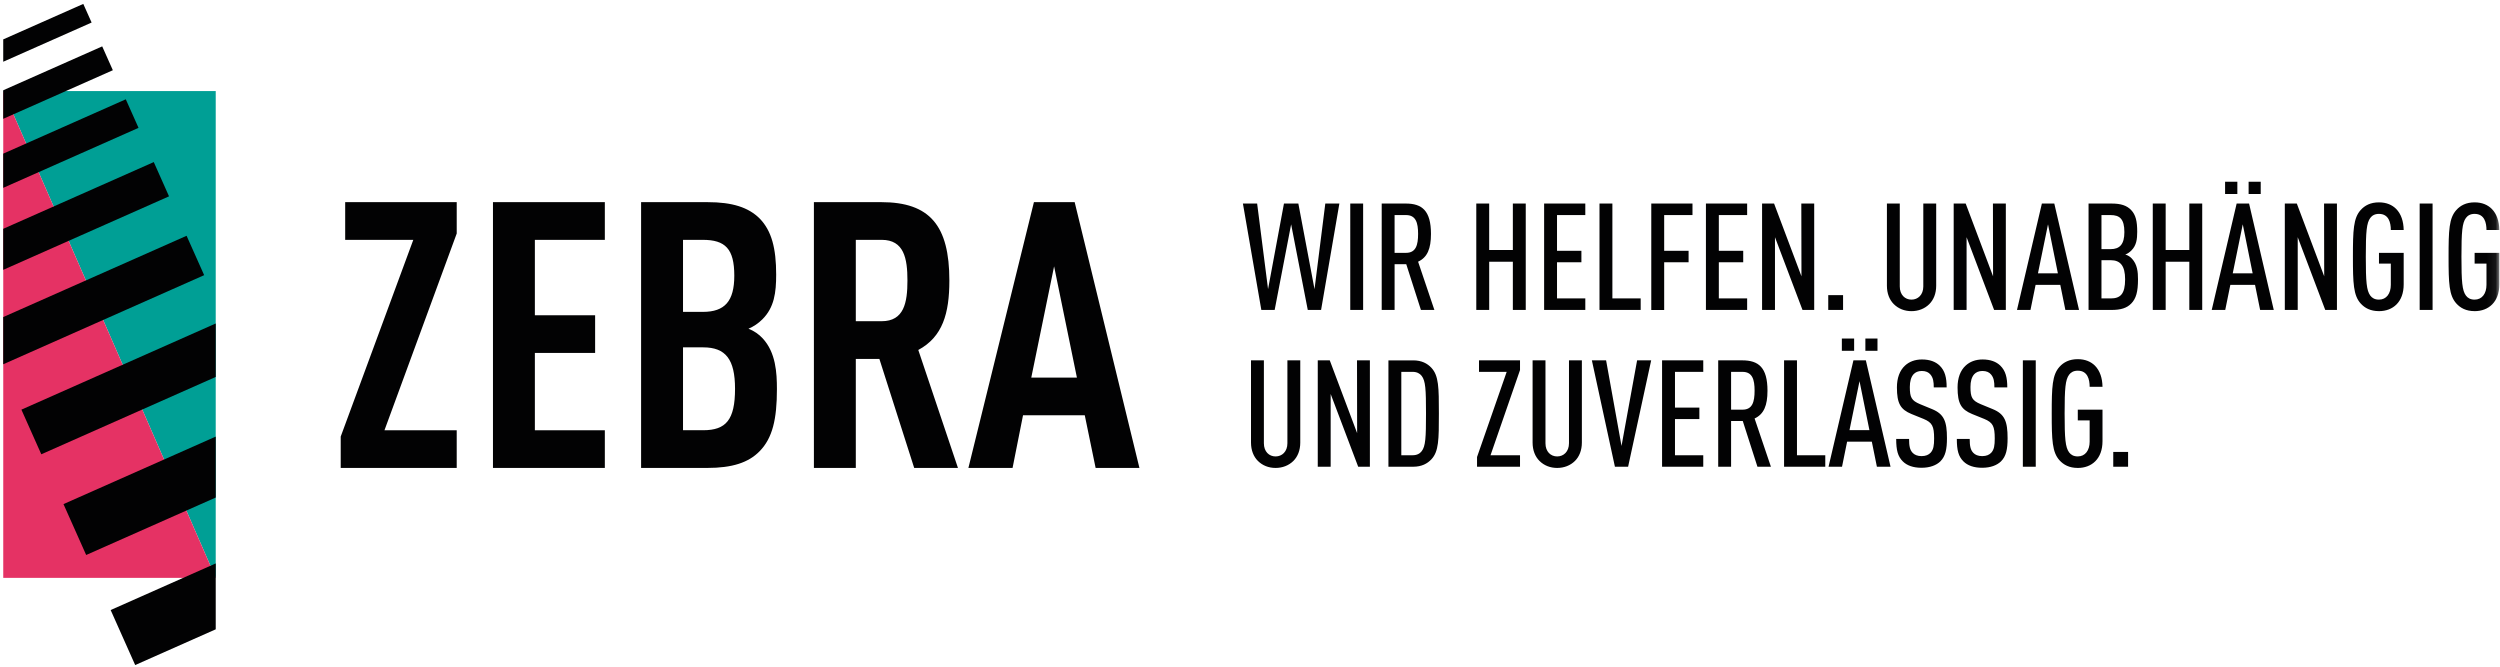
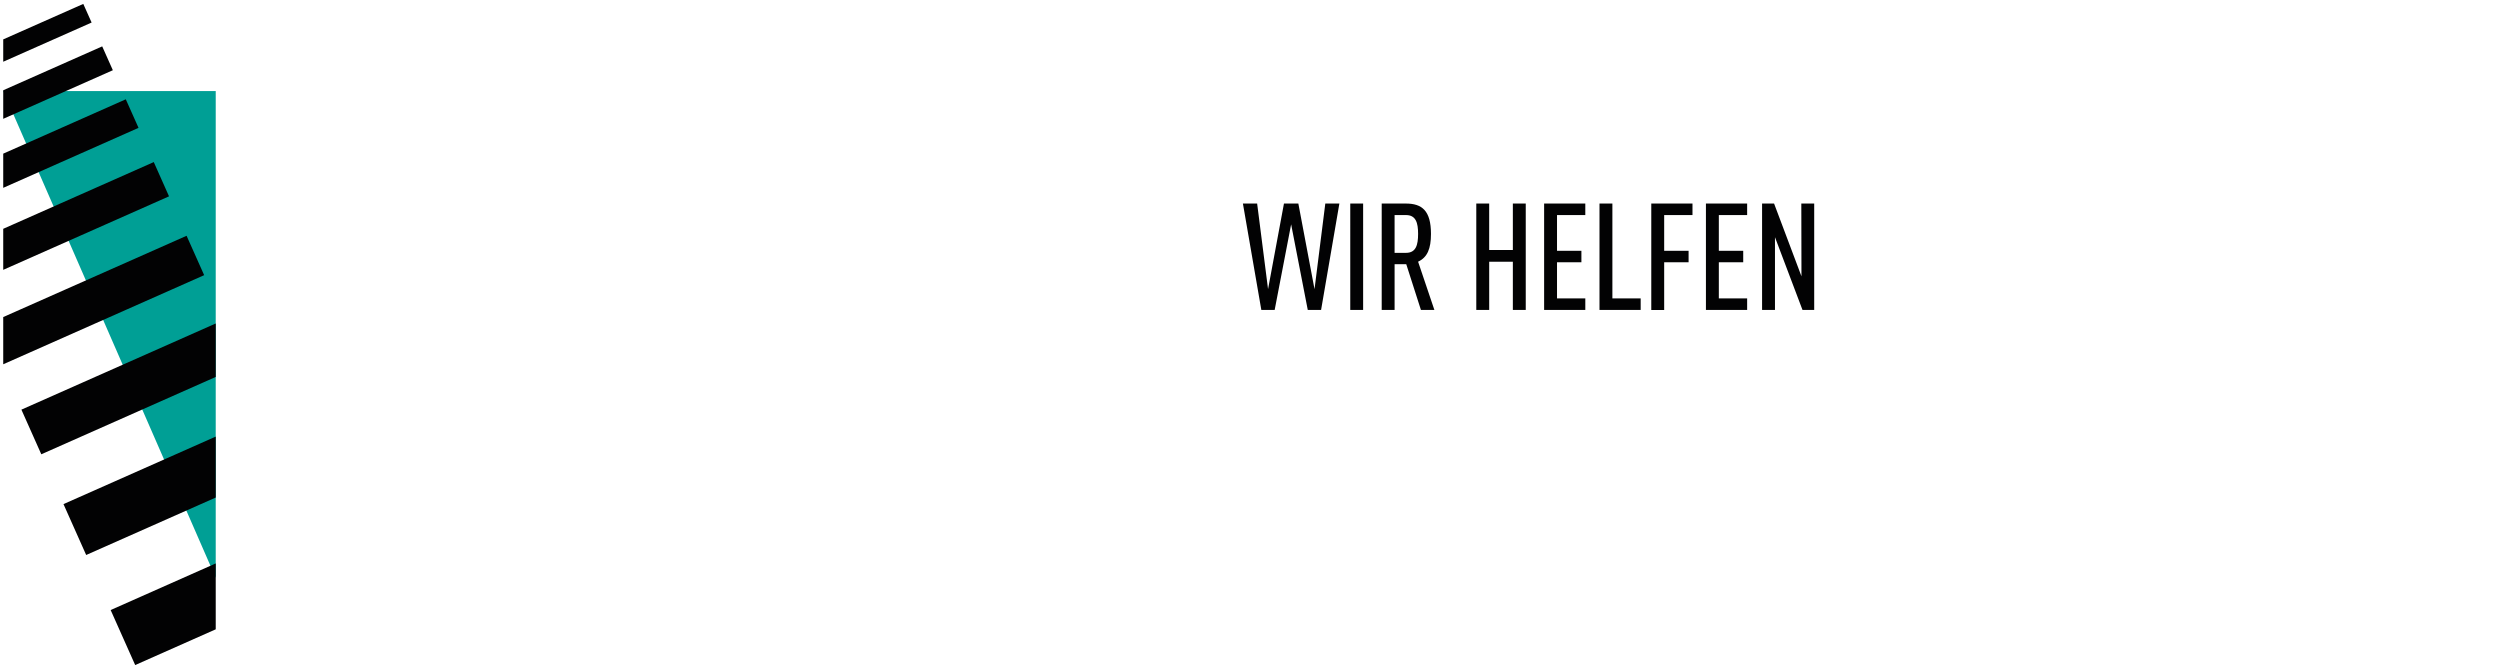
<svg xmlns="http://www.w3.org/2000/svg" xmlns:xlink="http://www.w3.org/1999/xlink" width="285" height="76">
  <defs>
    <path id="a" d="M0 156.851h334.923V.877H0z" />
  </defs>
  <g fill="none" fill-rule="evenodd">
-     <path fill="#020203" d="M38.841 53.345v-3.576l8.275-22.427h-7.765v-4.298h12.715v3.576L43.83 49.047h8.235v4.298zM56.198 53.345v-30.3h12.753v4.297h-7.976v8.596h6.869v4.298h-6.869v8.811h7.976v4.298zM80.167 39.599h-2.303v9.447h2.303c2.602 0 3.627-1.19 3.627-4.724 0-3.361-1.07-4.723-3.627-4.723m-.045-12.256h-2.258v8.212h2.258c2.517 0 3.588-1.233 3.588-4.128 0-3.063-1.027-4.084-3.588-4.084m6.485 24.086c-1.28 1.32-3.158 1.915-5.968 1.915h-7.554V23.046h7.592c2.815 0 4.65.595 5.93 1.871 1.365 1.403 1.876 3.406 1.876 6.384 0 2.043-.21 3.745-1.577 5.107-.47.466-.978.808-1.579 1.064.64.255 1.194.638 1.62 1.104 1.497 1.618 1.622 3.92 1.622 5.79 0 3.445-.51 5.574-1.962 7.063M100.506 27.343h-2.944v9.275h2.944c2.559 0 2.942-2.127 2.942-4.636 0-2.512-.383-4.64-2.942-4.64zm3.713 26.005l-3.97-12.43h-2.687v12.43h-4.777V23.045h7.676c5.55 0 7.767 2.68 7.767 8.937 0 3.745-.767 6.424-3.543 7.915l4.523 13.45h-4.989zM120.167 30.365l-2.602 12.682h5.203l-2.601-12.682zm4.734 22.98l-1.237-6.001h-7.04l-1.192 6.001h-5.035l7.47-30.298h4.645l7.383 30.298h-4.994z" />
    <path fill="#009F95" d="M24.593 65.876L.37 10.383h24.223z" />
-     <path fill="#E53264" d="M24.593 65.876H.37V10.383z" />
    <path fill="#020203" d="M24.593 64.23l-11.978 5.314 2.796 6.272 9.182-4.074zM24.593 49.771L7.237 57.468l2.587 5.801 14.769-6.55zM24.593 36.876L2.44 46.7l2.268 5.088 19.885-8.818zM.368 41.527l22.906-10.159-2.003-4.49L.368 36.145zM.368 30.762l18.9-8.38-1.738-3.906L.368 26.084zM.368 21.414l15.424-6.84-1.452-3.254L.368 17.516zM.368 13.546l12.497-5.54-1.213-2.719L.368 10.289zM.368 7.038L10.444 2.57 9.494.445.368 4.49zM150.604 35.334h-1.518l-1.896-9.76-1.878 9.76h-1.52l-2.1-12.131h1.622l1.244 9.761 1.814-9.761h1.639l1.844 9.761 1.23-9.761h1.604zM153.93 35.334h1.467V23.205h-1.467z" />
    <g transform="translate(-50 -40.728)">
      <path d="M210.28 65.245h-1.297v4.308h1.297c1.126 0 1.383-.868 1.383-2.161 0-1.279-.257-2.147-1.383-2.147zm1.706 10.819l-1.672-5.215h-1.33v5.215h-1.47V63.932h2.749c1.841 0 2.868.804 2.868 3.46 0 1.686-.409 2.675-1.468 3.169l1.858 5.503h-1.535zM222.465 76.062v-5.5h-2.697v5.5h-1.471V63.93h1.47v5.3h2.698v-5.3h1.47v12.13zM226.03 76.062V63.93h4.695v1.313H227.5v4.073h2.78v1.311h-2.78v4.121h3.226v1.313zM232.342 76.062V63.93h1.47v10.818h3.225v1.313zM239.716 65.245v4.074h2.783v1.309h-2.783v5.436h-1.47V63.932h4.697v1.313zM244.476 76.062V63.93h4.698v1.313h-3.227v4.073h2.78v1.311h-2.78v4.121h3.227v1.313zM255.485 76.062l-3.138-8.294v8.294h-1.47V63.93h1.367l3.123 8.298-.017-8.298h1.469v12.13z" fill="#020203" />
      <mask id="b" fill="#fff">
        <use xlink:href="#a" />
      </mask>
-       <path fill="#020203" mask="url(#b)" d="M258.42 76.062h1.69v-1.689h-1.69zM269.94 75.398c-.53.526-1.247.801-2.031.801-.787 0-1.487-.275-2.016-.801-.494-.494-.784-1.21-.784-2.097v-9.368h1.466v9.452c0 .958.597 1.501 1.334 1.501.732 0 1.348-.543 1.348-1.501v-9.452h1.469V73.3c0 .887-.293 1.603-.786 2.097M277.329 76.062l-3.138-8.294v8.294h-1.471V63.93h1.367l3.123 8.298-.015-8.298h1.47v12.13zM283.473 66.302l-1.146 5.586h2.272l-1.126-5.586zm1.979 9.759l-.58-2.86h-2.814l-.584 2.86h-1.538l2.837-12.127h1.417l2.82 12.127h-1.558zM290.622 70.39h-1.055v4.359h1.055c1.111 0 1.641-.51 1.641-2.179 0-1.551-.55-2.18-1.641-2.18m-.017-5.145h-1.038v3.885h1.038c1.055 0 1.574-.563 1.574-1.942 0-1.483-.519-1.943-1.574-1.943m2.356 10.084c-.495.511-1.178.733-2.253.733h-2.613v-12.13h2.628c1.06 0 1.725.222 2.223.735.528.56.696 1.26.696 2.486 0 .834-.084 1.55-.664 2.128-.204.204-.443.376-.698.46.287.085.545.24.75.464.631.663.702 1.547.702 2.365 0 1.429-.222 2.198-.771 2.759M299.582 76.062v-5.5h-2.696v5.5h-1.47V63.93h1.47v5.3h2.696v-5.3h1.471v12.13zM306.342 62.844h1.38v-1.397h-1.38v1.397zm-.668 3.457l-1.142 5.586h2.27l-1.128-5.586zm-2.014-3.457h1.398v-1.397h-1.398v1.397zm3.995 13.218l-.581-2.862h-2.815l-.582 2.862h-1.54l2.841-12.129h1.417l2.815 12.13h-1.555zM315.078 76.062l-3.138-8.294v8.294h-1.471V63.93h1.367l3.123 8.298-.017-8.298h1.469v12.13zM321.203 76.197c-.974 0-1.62-.359-2.083-.868-.833-.922-.887-2.3-.887-5.33 0-3.032.054-4.412.887-5.333.463-.51 1.11-.869 2.083-.869.853 0 1.503.288 1.964.752.564.576.836 1.41.853 2.398h-1.467c0-.818-.222-1.837-1.35-1.837-.478 0-.784.185-.989.46-.426.578-.512 1.547-.512 4.428 0 2.878.086 3.849.512 4.427.205.275.51.46.989.46.853 0 1.35-.699 1.35-1.685v-2.42h-1.35v-1.226h2.817v3.594c0 2.012-1.23 3.05-2.817 3.05M325.842 76.062h1.472V63.933h-1.472zM332.107 76.197c-.972 0-1.62-.359-2.08-.868-.837-.922-.89-2.3-.89-5.33 0-3.032.053-4.412.89-5.333.46-.51 1.108-.869 2.08-.869.853 0 1.503.288 1.964.752.564.576.838 1.41.853 2.398h-1.465c0-.818-.224-1.837-1.352-1.837-.478 0-.784.185-.989.46-.426.578-.513 1.547-.513 4.428 0 2.878.087 3.849.513 4.427.205.275.51.46.989.46.853 0 1.352-.699 1.352-1.685v-2.42h-1.352v-1.226h2.817v3.594c0 2.012-1.23 3.05-2.817 3.05M197.447 93.273c-.53.525-1.247.8-2.03.8-.79 0-1.49-.275-2.017-.8-.493-.492-.786-1.21-.786-2.097v-9.368h1.469v9.452c0 .958.596 1.502 1.333 1.502.732 0 1.348-.544 1.348-1.502v-9.452h1.467v9.368c0 .888-.29 1.605-.784 2.097M204.834 93.936l-3.138-8.294v8.294h-1.471V81.807h1.368l3.12 8.298-.014-8.298h1.468v12.13zM212.072 83.579c-.205-.27-.547-.46-1.025-.46h-1.297v9.506h1.297c.478 0 .82-.185 1.025-.46.441-.578.493-1.517.493-4.29 0-2.78-.052-3.714-.493-4.296m1.111 9.506c-.463.494-1.111.85-2.083.85h-2.819V81.81h2.82c.97 0 1.62.356 2.082.85.836.905.85 2.233.85 5.215 0 2.978-.014 4.31-.85 5.21M218.382 93.936v-1.109l3.38-9.707h-3.156v-1.313h4.676v1.109l-3.362 9.71h3.362v1.31zM229.547 93.273c-.528.525-1.247.8-2.03.8-.788 0-1.49-.275-2.015-.8-.496-.492-.786-1.21-.786-2.097v-9.368h1.468v9.452c0 .958.597 1.502 1.334 1.502.732 0 1.346-.544 1.346-1.502v-9.452h1.469v9.368c0 .888-.293 1.605-.786 2.097M235.604 93.936h-1.503l-2.628-12.129h1.622l1.758 9.761 1.777-9.761h1.604zM239.476 93.936V81.807h4.696v1.313h-3.224v4.072h2.78v1.31h-2.78v4.123h3.224v1.311zM248.643 83.12h-1.299v4.31h1.299c1.126 0 1.38-.868 1.38-2.164 0-1.278-.254-2.146-1.38-2.146zm1.706 10.818l-1.672-5.213h-1.333v5.213h-1.469v-12.13h2.749c1.845 0 2.869.805 2.869 3.458 0 1.687-.408 2.675-1.47 3.17l1.862 5.502h-1.536zM253.384 93.936V81.807h1.471v10.818h3.227v1.311zM262.653 80.718h1.38v-1.396h-1.38v1.396zm-.668 3.46l-1.143 5.584h2.272l-1.129-5.584zm-2.014-3.46h1.4v-1.396h-1.4v1.396zm3.996 13.22l-.58-2.861h-2.817l-.58 2.862h-1.537l2.837-12.131h1.417l2.815 12.13h-1.555zM271.204 93.324c-.461.442-1.18.73-2.152.73-.941 0-1.656-.253-2.134-.73-.565-.566-.752-1.26-.752-2.555h1.469c0 .8.086 1.244.407 1.583.207.222.55.374 1.01.374.493 0 .818-.152 1.04-.39.326-.362.397-.82.397-1.619 0-1.394-.211-1.822-1.2-2.232l-1.38-.559c-1.246-.516-1.66-1.19-1.66-3.036 0-1.055.311-1.923.925-2.486.48-.443 1.128-.696 1.928-.696.89 0 1.552.253 2.016.696.616.597.8 1.382.8 2.486h-1.468c0-.649-.067-1.09-.375-1.461-.205-.26-.53-.41-.99-.41-.427 0-.733.15-.94.373-.288.325-.424.82-.424 1.45 0 1.191.187 1.548 1.159 1.958l1.367.563c1.383.563 1.706 1.414 1.706 3.32 0 1.261-.168 2.06-.75 2.64M278.115 93.324c-.46.442-1.18.73-2.151.73-.942 0-1.657-.253-2.135-.73-.564-.566-.751-1.26-.751-2.555h1.468c0 .8.087 1.244.41 1.583.206.222.547.374 1.008.374.495 0 .818-.152 1.04-.39.325-.362.396-.82.396-1.619 0-1.394-.21-1.822-1.197-2.232l-1.383-.559c-1.245-.516-1.658-1.19-1.658-3.036 0-1.055.31-1.923.924-2.486.48-.443 1.128-.696 1.927-.696.89 0 1.555.253 2.016.696.616.597.801 1.382.801 2.486h-1.468c0-.649-.067-1.09-.375-1.461-.205-.26-.528-.41-.991-.41-.426 0-.73.15-.94.373-.288.325-.423.82-.423 1.45 0 1.191.187 1.548 1.158 1.958l1.368.563c1.383.563 1.706 1.414 1.706 3.32 0 1.261-.166 2.06-.75 2.64M280.605 93.939h1.471V81.808h-1.47zM286.868 94.073c-.972 0-1.62-.36-2.081-.868-.836-.92-.89-2.302-.89-5.331 0-3.032.054-4.411.89-5.333.46-.51 1.11-.868 2.08-.868.853 0 1.504.288 1.965.75.564.58.838 1.411.853 2.4h-1.465c0-.819-.224-1.837-1.352-1.837-.479 0-.784.186-.99.46-.426.577-.512 1.546-.512 4.428 0 2.875.086 3.848.513 4.426.205.275.51.46.989.46.852 0 1.352-.699 1.352-1.685v-2.42h-1.352V87.43h2.817v3.595c0 2.01-1.23 3.049-2.817 3.049M290.911 93.939h1.691V92.25h-1.69z" />
    </g>
  </g>
</svg>